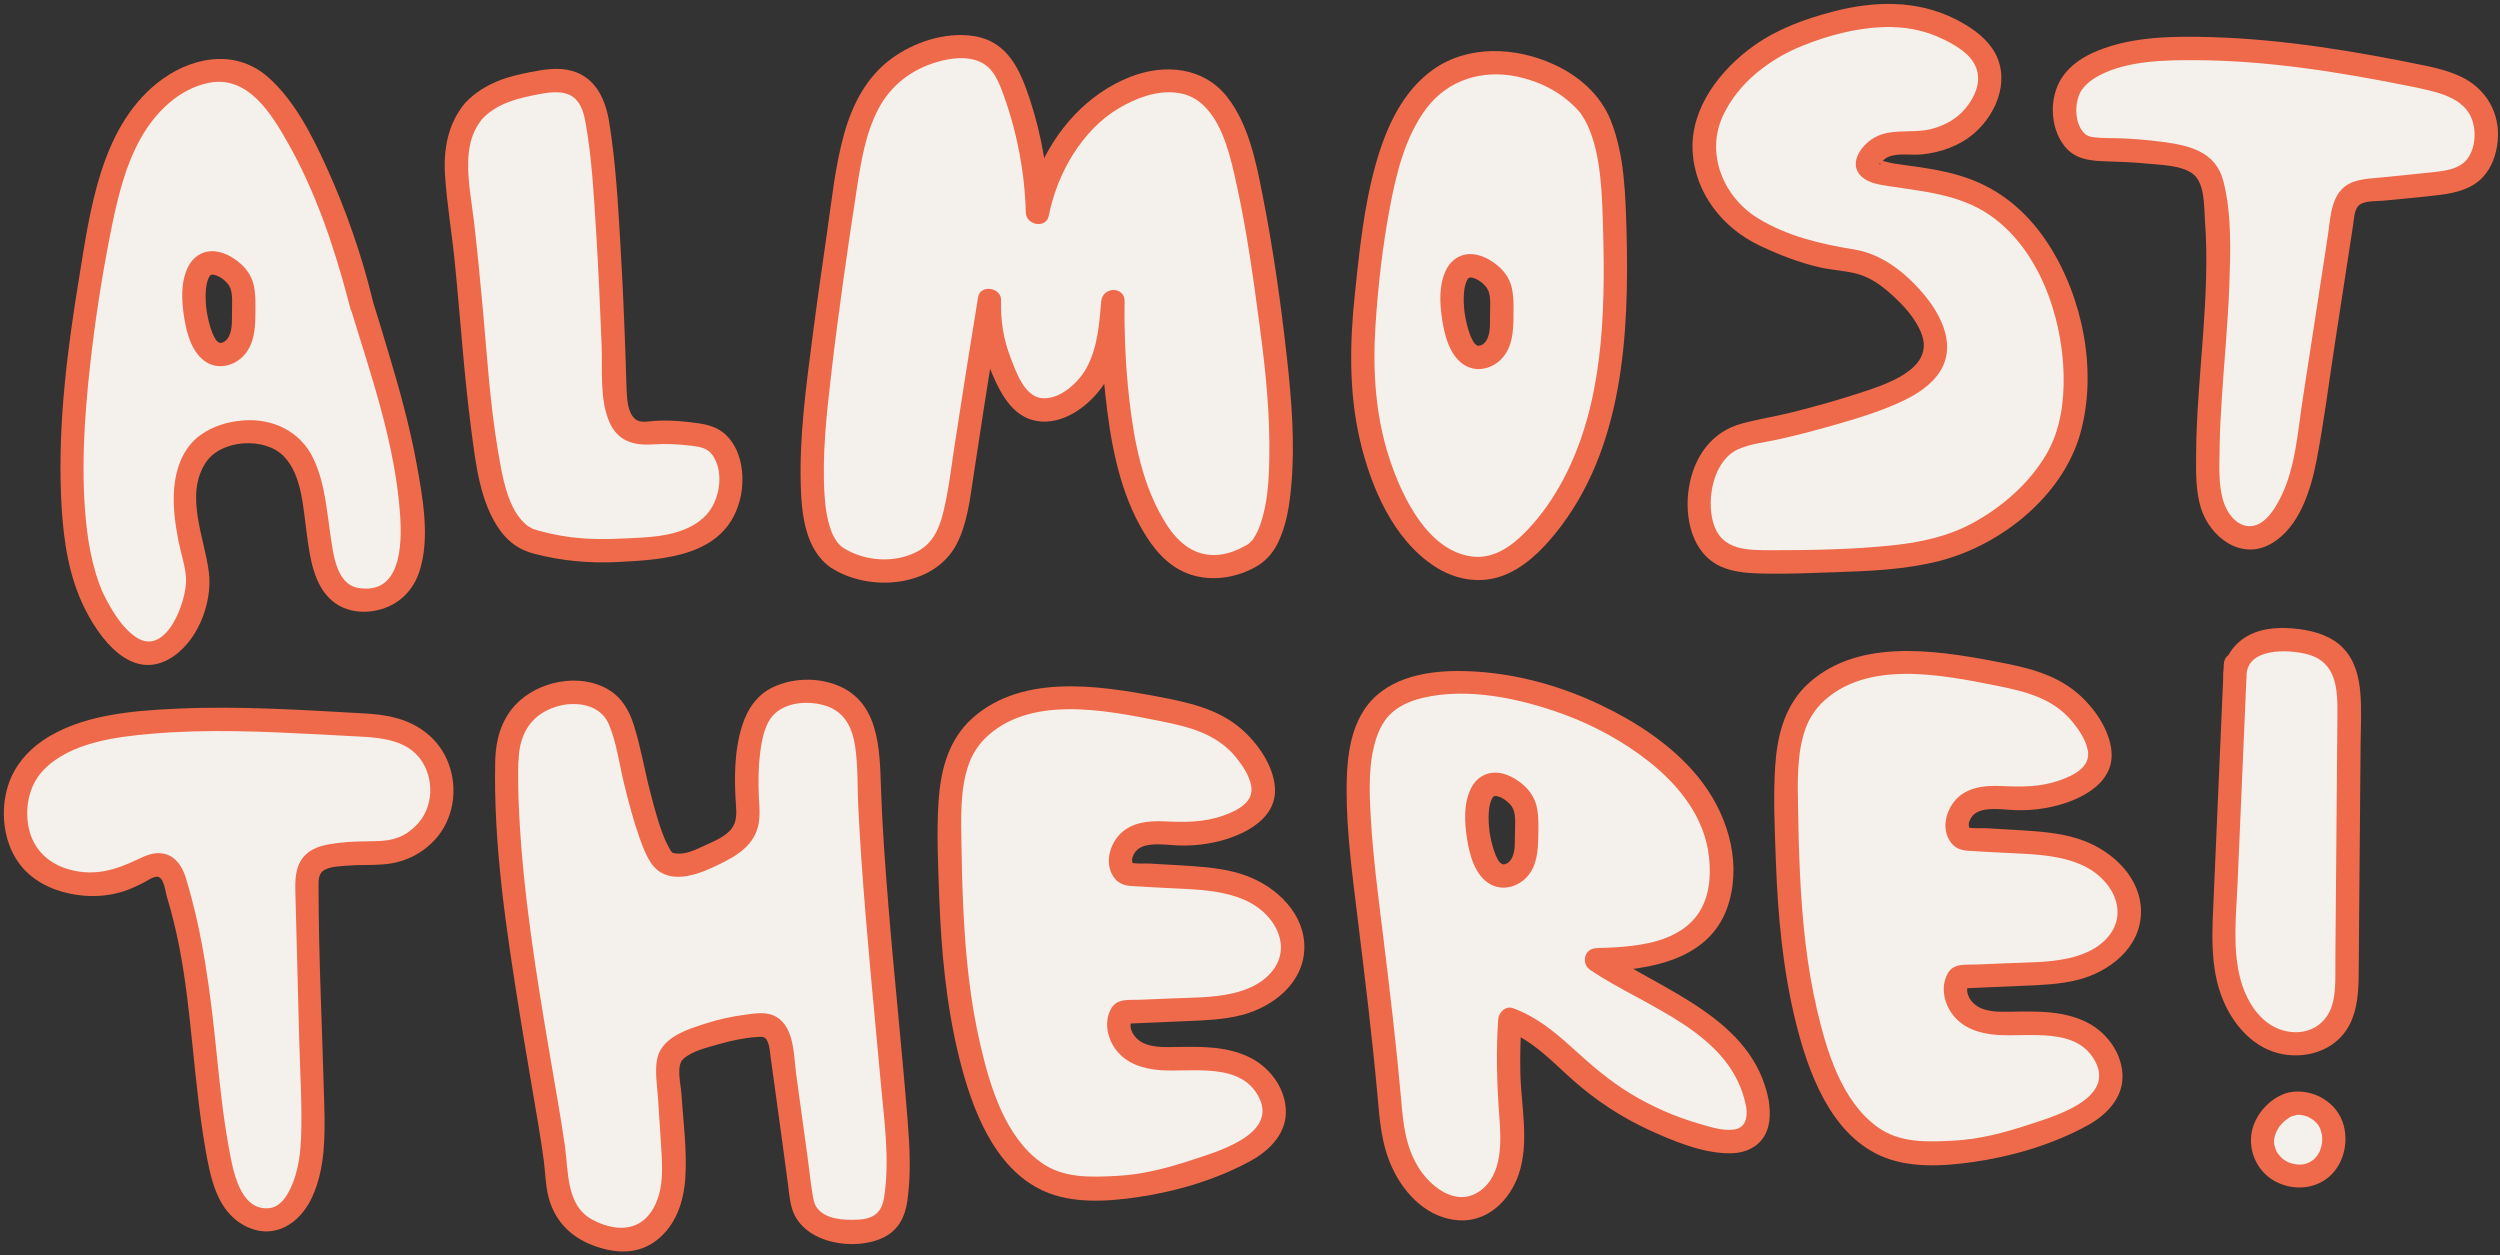
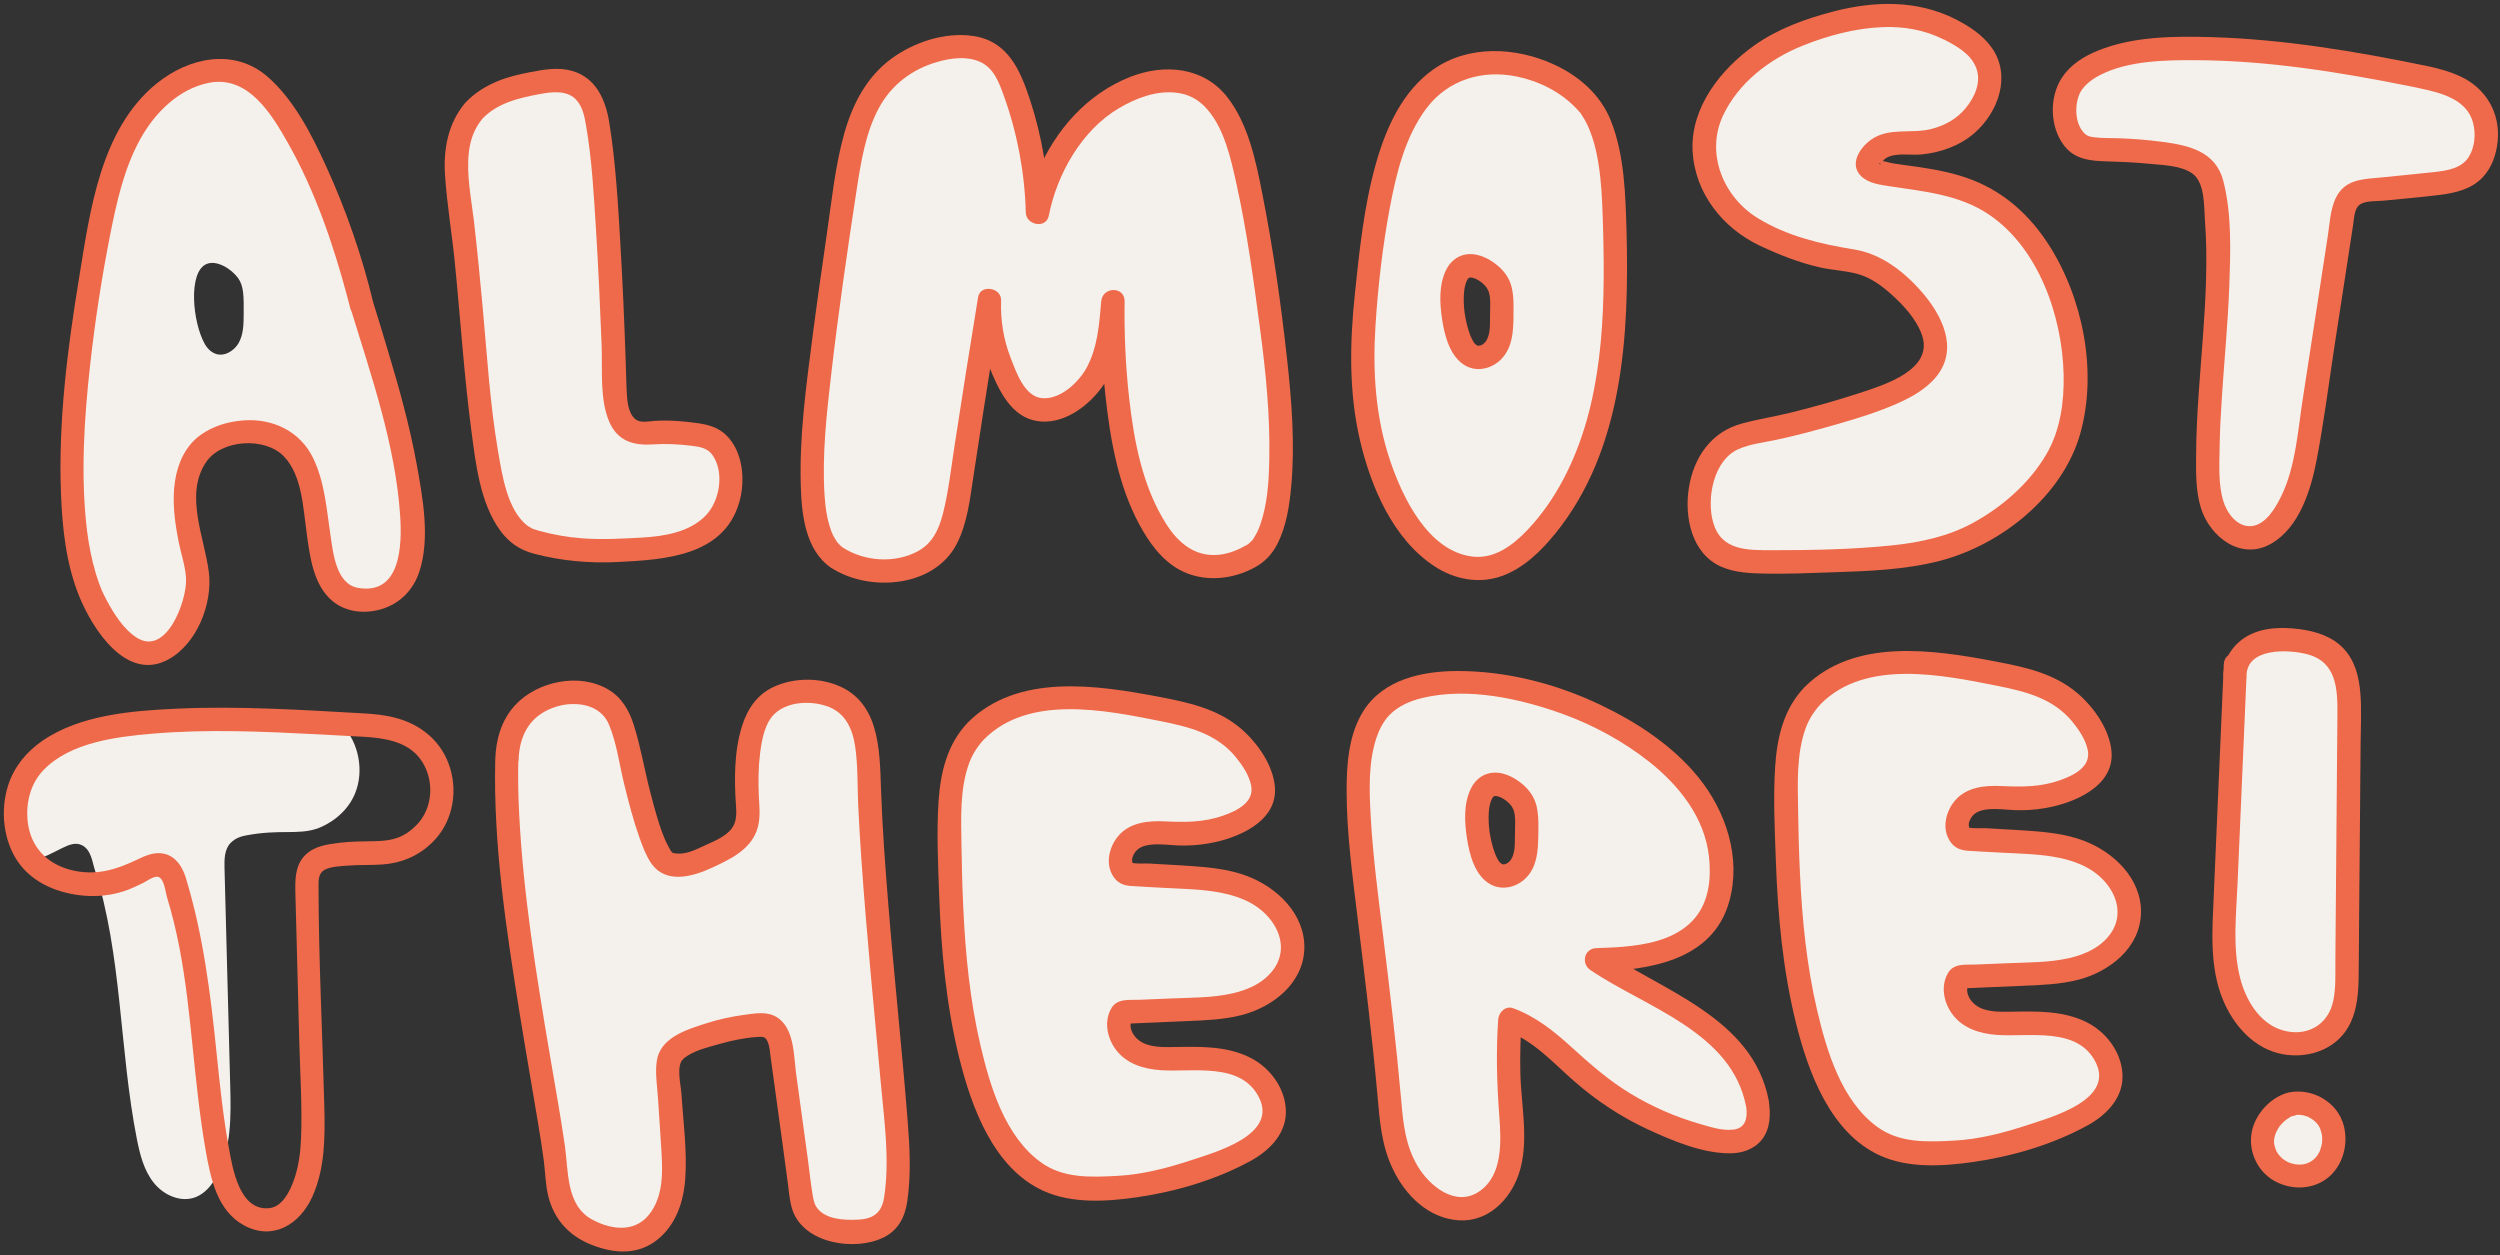
<svg xmlns="http://www.w3.org/2000/svg" fill="#000000" height="161" preserveAspectRatio="xMidYMid meet" version="1" viewBox="-0.5 -0.5 320.6 161.0" width="320.6" zoomAndPan="magnify">
  <rect x="-0.5" y="-0.5" width="320.6" height="161.0" fill="#333333" stroke="none" />
  <g>
    <g id="change1_2">
      <path d="M45.91,38.67c0,0-4.12-17.26-11.15-26.11c-1.04-1.29-2.19-2.57-3.69-3.32c-3.34-1.69-7.53-0.34-10.45,2.04 c-4.81,3.93-6.93,9.61-8.83,20.16C5.66,65.57,10.37,75,12.71,78.57c1.02,1.54,3.22,4.83,5.96,4.68c2.84-0.13,5.36-3.93,6.02-7.28 c0.68-3.47-0.54-4.47-1.27-10.21c-0.32-2.63-0.19-5.47,1.21-7.74c1.87-3,7.46-4.1,10.87-2.21c6.78,3.72,2.69,18.01,8.81,20.32 c1.84,0.68,4.24,0.18,5.71-0.99c1.97-1.56,2.28-4.28,2.35-6.11C52.75,59.82,48.18,46.1,45.91,38.67z M30.75,39.88 c-0.01,1.24-0.04,2.52-0.63,3.58c-0.59,1.07-1.93,1.85-3.05,1.38c-0.6-0.25-1.02-0.72-1.29-1.19c-1.6-2.81-2.19-9.3,0.22-10.3 c1.28-0.53,3.13,0.59,4.02,1.79C30.76,36.16,30.77,37.41,30.75,39.88z" fill="#f4f1ed" />
    </g>
    <g fill="#ef6a4a" id="change2_8">
-       <path d="M29.25,39.88c-0.01,1.01,0.03,2.1-0.51,2.96c-0.09,0.15-0.1,0.15-0.28,0.32c-0.12,0.11-0.18,0.16-0.42,0.27 c-0.23,0.1,0.16-0.04-0.08,0.02c-0.06,0.01-0.39,0.07-0.13,0.03c-0.06,0.01-0.28-0.04-0.06,0.01c-0.16-0.03-0.09-0.01-0.2-0.07 c-0.29-0.16-0.42-0.37-0.6-0.72c-0.08-0.15-0.15-0.31-0.22-0.46c-0.09-0.2,0.09,0.23,0.01,0.02c-0.04-0.1-0.07-0.19-0.11-0.29 c-0.28-0.77-0.47-1.56-0.61-2.37c-0.01-0.06-0.09-0.61-0.05-0.3c-0.03-0.21-0.05-0.42-0.07-0.64c-0.04-0.44-0.05-0.88-0.05-1.32 c0.01-0.35,0.03-0.7,0.07-1.05c-0.04,0.36,0.03-0.18,0.05-0.27c0.04-0.19,0.08-0.37,0.14-0.56c0.03-0.1,0.25-0.56,0.06-0.19 c0.06-0.12,0.13-0.23,0.19-0.35c0.03-0.06,0.08-0.1,0.11-0.16c-0.15,0.3-0.15,0.16-0.06,0.09c0.03-0.02,0.1-0.09,0.13-0.12 c0.18-0.23-0.24,0.2-0.03,0.03c0.04-0.03,0.1-0.06,0.15-0.08c-0.36,0.18,0.08,0.06-0.06,0.04c-0.17-0.02,0.12,0,0.17,0 c0.25,0-0.19-0.05,0.06,0c0.5,0.1,0.77,0.24,1.23,0.57c0.24,0.17,0.65,0.59,0.78,0.8c0.07,0.11,0.25,0.58,0.14,0.23 c0.06,0.18,0.12,0.36,0.16,0.55c0.02,0.08,0.03,0.16,0.05,0.24c0.05,0.29-0.01-0.13,0.01,0.06c0.02,0.25,0.04,0.49,0.05,0.74 C29.26,38.57,29.25,39.22,29.25,39.88c-0.02,1.93,2.98,1.93,3,0c0.01-1.3,0.07-2.66-0.24-3.93c-0.28-1.12-0.97-2.09-1.86-2.81 c-1.16-0.95-2.68-1.68-4.21-1.34c-1.01,0.23-1.82,0.95-2.29,1.86c-1,1.95-0.87,4.35-0.55,6.45c0.32,2.1,1.02,4.84,3.04,5.94 c1.58,0.86,3.51,0.29,4.67-1.01c1.27-1.42,1.42-3.34,1.44-5.16C32.27,37.95,29.27,37.95,29.25,39.88z" />
      <path d="M47.36,38.28c-1.43-5.96-3.48-11.85-6.02-17.42c-1.84-4.04-4.11-8.53-7.5-11.5 c-4.31-3.76-10.14-2.5-14.28,0.87c-7.19,5.86-8.51,16.31-9.91,24.86c-1.5,9.13-2.69,18.47-2.33,27.74 c0.17,4.42,0.66,9.01,2.34,13.14c1.77,4.33,6.12,11.03,11.46,8.08c3.66-2.02,5.67-7.18,5.16-11.2c-0.56-4.42-3.14-9.9-0.37-14.06 c1.98-2.97,7.6-3.28,10.01-0.75c2.31,2.42,2.45,6.57,2.89,9.69c0.42,3.05,0.83,6.82,3.39,8.9c1.73,1.41,4.15,1.61,6.24,0.98 c2.4-0.73,4.08-2.48,4.85-4.84c1.38-4.24,0.43-9.41-0.34-13.67c-0.91-5.02-2.29-9.94-3.76-14.81 C48.6,42.27,47.97,40.27,47.36,38.28c-0.56-1.84-3.46-1.06-2.89,0.8c2.65,8.66,5.76,17.52,6.35,26.62 c0.24,3.68,0.09,10.14-5.4,9.19c-2.83-0.49-3.2-4.5-3.54-6.76c-0.5-3.33-0.73-6.78-2.21-9.86c-1.65-3.44-5.16-5.13-8.91-4.86 c-1.97,0.14-3.96,0.72-5.57,1.89c-1.9,1.39-2.88,3.56-3.24,5.85c-0.41,2.63-0.04,5.29,0.47,7.88c0.31,1.55,0.87,3.11,0.94,4.7 c0.12,2.77-2.49,9.96-6.31,7.55c-1.7-1.08-2.92-3.04-3.87-4.8c-0.12-0.23-0.24-0.46-0.35-0.69c-0.06-0.13-0.12-0.25-0.18-0.38 c-0.03-0.07-0.07-0.15-0.1-0.22c-0.12-0.27,0.12,0.29-0.01-0.02c-0.28-0.68-0.52-1.37-0.74-2.08c-0.55-1.83-0.93-3.82-1.15-5.63 c-0.83-7.04-0.36-14.22,0.42-21.24c0.62-5.55,1.47-11.09,2.55-16.57c0.83-4.2,1.79-8.57,3.89-12.35c1.85-3.33,4.88-6.38,8.73-7.17 c5.04-1.03,8.05,3.93,10.19,7.71c3.49,6.17,5.83,13.04,7.65,19.87c0.12,0.45,0.24,0.91,0.35,1.36 C44.92,40.95,47.81,40.16,47.36,38.28z" />
    </g>
  </g>
  <g>
    <g id="change1_8">
      <path d="M310.27,9.39c-6.31-1.3-41.76-8.59-45.62,1.91c-0.75,2.03-0.4,4.98,1.15,6.42c1.63,1.52,3.67,0.51,10.96,1.47 c2.69,0.35,4.58,0.73,5.67,2.25c0.65,0.91,0.85,2.06,1,3.17c1.55,11.63-1,23.4-0.8,35.13c0.03,2.03,0.17,4.13,1.13,5.91 c0.96,1.78,2.97,3.16,4.96,2.77c1.27-0.25,2.32-1.16,3.13-2.17c2.49-3.12,3.18-7.26,3.79-11.2c1.41-9.17,2.82-18.33,4.22-27.5 c0.17-1.11,0.41-2.35,1.32-3.01c0.61-0.45,1.41-0.54,2.17-0.62c2.62-0.27,5.24-0.53,7.86-0.8c1.7-0.17,3.47-0.37,4.88-1.34 c2.31-1.59,2.81-5.53,1.58-8.08C316.25,10.73,312.52,9.86,310.27,9.39z" fill="#f4f1ed" />
    </g>
    <g id="change2_10">
      <path d="M310.67,7.95c-9.1-1.87-18.36-3.43-27.66-3.69c-4.76-0.14-9.99-0.09-14.47,1.73c-1.81,0.73-3.5,1.79-4.6,3.44 c-1.67,2.51-1.58,6.35,0.26,8.74c1.42,1.85,3.5,1.97,5.66,2.03c1.7,0.05,3.4,0.12,5.09,0.29c1.75,0.18,4.22,0.19,5.71,1.27 c1.61,1.17,1.47,4.19,1.6,5.96c0.19,2.47,0.21,4.96,0.15,7.44c-0.13,4.99-0.62,9.96-0.96,14.93c-0.17,2.57-0.31,5.14-0.32,7.72 c-0.02,2.27-0.06,4.66,0.62,6.85c1.16,3.72,5.15,6.77,8.99,4.57c3.63-2.08,5.1-6.87,5.84-10.71c0.95-4.92,1.57-9.91,2.33-14.86 c0.78-5.07,1.55-10.15,2.34-15.22c0.12-0.75,0.14-1.92,0.67-2.52c0.65-0.73,2.28-0.59,3.17-0.68c2.44-0.25,4.89-0.44,7.33-0.75 c1.96-0.25,4.03-0.74,5.44-2.23c1.19-1.26,1.77-2.94,1.94-4.64c0.36-3.61-1.48-6.77-4.74-8.3C313.64,8.66,312.17,8.26,310.67,7.95 c-1.88-0.39-2.69,2.5-0.8,2.89c2.68,0.56,6.01,1.41,6.78,4.43c0.36,1.4,0.23,3.06-0.53,4.31c-0.93,1.54-2.86,1.81-4.51,1.99 c-2.26,0.25-4.52,0.46-6.78,0.69c-1.89,0.19-4.02,0.18-5.29,1.82c-1.17,1.52-1.22,3.7-1.5,5.52c-0.36,2.37-0.73,4.75-1.09,7.12 c-0.72,4.66-1.43,9.33-2.15,13.99c-0.63,4.08-0.91,8.59-2.72,12.35c-0.72,1.5-2.02,3.78-3.9,3.91c-1.86,0.13-3.15-1.76-3.6-3.33 c-0.6-2.1-0.47-4.41-0.44-6.57c0.03-2.25,0.15-4.5,0.3-6.75c0.31-4.66,0.76-9.31,0.94-13.97c0.16-4.41,0.35-9.29-0.75-13.6 c-0.97-3.83-4.4-4.61-7.85-5.06c-1.85-0.24-3.71-0.4-5.57-0.46c-1.08-0.04-2.2,0.01-3.28-0.14c-0.59-0.09-0.94-0.22-1.36-0.76 c-0.96-1.23-1-3.22-0.46-4.63c0.39-1.02,1.43-1.92,2.69-2.57c3.64-1.87,8.42-1.94,12.49-1.91c9.07,0.06,18.13,1.51,27.01,3.29 c0.53,0.11,1.06,0.22,1.59,0.32C311.75,11.23,312.56,8.34,310.67,7.95z" fill="#ef6a4a" />
    </g>
  </g>
  <g>
    <g id="change1_9">
-       <path d="M46.09,92.48c-19.92-1.11-40.02-2.24-43.89,7.54c-1.25,3.14-0.8,7.38,1.41,9.86c2.37,2.67,7,3.57,10.59,2.68 c3.19-0.8,4.82-2.81,6.44-1.97c1.15,0.6,1.31,2.21,1.55,2.94c3.59,11.17,3.18,23.2,5.45,34.71c0.39,1.99,0.9,4.03,2.17,5.62 c1.26,1.59,3.48,2.58,5.37,1.84c1.21-0.47,2.08-1.55,2.7-2.69c1.9-3.51,1.84-7.71,1.73-11.7c-0.24-9.27-0.49-18.54-0.73-27.81 c-0.03-1.13-0.01-2.38,0.76-3.2c0.67-0.71,1.54-0.9,2.03-0.99c4.35-0.82,6.58-0.02,9.11-0.88c0.26-0.09,3.14-1.11,4.59-3.95 c1.47-2.87,0.86-6.49-0.91-8.72C52.2,92.9,48.31,92.61,46.09,92.48z" fill="#f4f1ed" />
+       <path d="M46.09,92.48c-19.92-1.11-40.02-2.24-43.89,7.54c-1.25,3.14-0.8,7.38,1.41,9.86c3.19-0.8,4.82-2.81,6.44-1.97c1.15,0.6,1.31,2.21,1.55,2.94c3.59,11.17,3.18,23.2,5.45,34.71c0.39,1.99,0.9,4.03,2.17,5.62 c1.26,1.59,3.48,2.58,5.37,1.84c1.21-0.47,2.08-1.55,2.7-2.69c1.9-3.51,1.84-7.71,1.73-11.7c-0.24-9.27-0.49-18.54-0.73-27.81 c-0.03-1.13-0.01-2.38,0.76-3.2c0.67-0.71,1.54-0.9,2.03-0.99c4.35-0.82,6.58-0.02,9.11-0.88c0.26-0.09,3.14-1.11,4.59-3.95 c1.47-2.87,0.86-6.49-0.91-8.72C52.2,92.9,48.31,92.61,46.09,92.48z" fill="#f4f1ed" />
    </g>
    <g id="change2_3">
      <path d="M46.09,90.98c-7.95-0.44-15.94-0.97-23.9-0.6c-5.71,0.26-12.37,0.77-17.24,4.11c-2.03,1.4-3.6,3.28-4.38,5.64 c-1.06,3.2-0.68,7.2,1.3,9.98c1.95,2.73,5.24,4,8.5,4.26c1.67,0.13,3.42-0.06,5.01-0.58c0.82-0.27,1.62-0.64,2.39-1.02 c0.51-0.25,1.25-0.81,1.84-0.84c0.93-0.04,1.1,1.96,1.32,2.67c0.63,2.06,1.13,4.15,1.55,6.27c0.85,4.34,1.3,8.74,1.75,13.13 c0.45,4.36,0.89,8.73,1.65,13.06c0.63,3.55,1.47,7.74,4.95,9.6c3.68,1.97,7.1-0.15,8.7-3.64c1.67-3.67,1.66-7.74,1.56-11.69 c-0.24-9.39-0.73-18.8-0.74-28.19c0-0.8-0.01-1.66,0.77-2.09c0.77-0.42,1.89-0.46,2.74-0.53c1.55-0.14,3.11-0.05,4.66-0.16 c2.41-0.16,4.54-1.05,6.3-2.71c2.59-2.44,3.43-6.22,2.42-9.6c-1.01-3.39-3.69-5.66-7.08-6.51C48.85,91.19,47.46,91.06,46.09,90.98 c-1.93-0.11-1.92,2.89,0,3c2.6,0.15,5.59,0.57,7.27,2.8c1.91,2.54,1.76,6.37-0.53,8.61c-1.56,1.53-3,1.93-5.17,1.98 c-1.55,0.03-3.09,0.02-4.63,0.21c-1.6,0.2-3.29,0.42-4.46,1.65c-1.23,1.29-1.23,3.09-1.19,4.76c0.05,2.15,0.11,4.3,0.17,6.46 c0.11,4.22,0.22,8.44,0.33,12.66c0.11,4.09,0.38,8.21,0.23,12.29c-0.07,1.86-0.3,3.7-0.93,5.46c-0.52,1.44-1.48,3.44-3.22,3.58 c-3.77,0.31-4.63-5.11-5.11-7.74c-0.73-3.98-1.15-8-1.56-12.02c-0.78-7.67-1.71-15.24-3.97-22.64c-0.41-1.33-1.2-2.62-2.62-3.02 c-1.22-0.34-2.38,0.12-3.47,0.65c-2.87,1.39-5.56,2.21-8.75,1.36c-3.06-0.82-5.08-3-5.43-6.19c-0.26-2.4,0.36-4.87,2.06-6.62 c3.42-3.52,9.27-4.23,13.89-4.63c7.08-0.61,14.23-0.28,21.32,0.08c1.92,0.1,3.83,0.21,5.74,0.31 C48.02,94.09,48.01,91.09,46.09,90.98z" fill="#ef6a4a" />
    </g>
  </g>
  <g>
    <g id="change1_11">
      <path d="M206.59,29.24c-0.32-12.11-2.21-15.14-3.87-16.87c-3.93-4.12-10.77-6-16.04-4.05 c-9.25,3.44-10.75,17.68-12.01,29.56c-0.88,8.37-0.82,18.13,4.43,27.29c2.32,4.05,6.41,7.86,11.03,7.16 c2.62-0.38,4.81-2.16,6.59-4.12C206,58.05,206.95,42.99,206.59,29.24z M192.08,40.25c-0.01,1.24-0.04,2.5-0.62,3.58 c-0.59,1.07-1.93,1.85-3.06,1.38c-0.6-0.25-1.02-0.72-1.29-1.19c-1.6-2.81-2.19-9.3,0.22-10.3c1.29-0.53,3.15,0.59,4.03,1.79 C192.1,36.53,192.12,37.78,192.08,40.25z" fill="#f4f1ed" />
    </g>
    <g fill="#ef6a4a" id="change2_1">
      <path d="M190.58,40.25c-0.01,1.01,0.04,2.1-0.49,2.96c-0.13,0.21-0.42,0.46-0.6,0.55c0.06-0.03-0.58,0.13-0.32,0.09 c-0.05,0.01-0.28-0.04-0.06,0.01c-0.16-0.03-0.1-0.02-0.2-0.07c-0.29-0.16-0.42-0.37-0.6-0.72c-0.08-0.15-0.15-0.31-0.22-0.46 c-0.09-0.2,0.09,0.23,0.01,0.02c-0.04-0.1-0.07-0.19-0.11-0.29c-0.28-0.77-0.47-1.56-0.61-2.37c-0.01-0.06-0.09-0.61-0.05-0.3 c-0.03-0.21-0.05-0.42-0.07-0.64c-0.04-0.44-0.05-0.88-0.05-1.32c0.01-0.35,0.03-0.7,0.07-1.05c-0.04,0.36,0.03-0.18,0.05-0.27 c0.04-0.19,0.08-0.37,0.14-0.56c0.03-0.1,0.25-0.56,0.06-0.19c0.06-0.12,0.13-0.23,0.19-0.35c0.03-0.06,0.08-0.1,0.11-0.16 c-0.15,0.3-0.15,0.16-0.06,0.09c0.03-0.02,0.1-0.09,0.13-0.12c0.18-0.23-0.23,0.2-0.03,0.03c0.04-0.03,0.1-0.06,0.15-0.08 c-0.36,0.18,0.09,0.06-0.06,0.04c-0.17-0.02,0.13,0,0.17,0c0.25,0-0.19-0.05,0.06,0c0.51,0.1,0.77,0.24,1.23,0.57 c0.24,0.17,0.65,0.59,0.78,0.8c0.07,0.11,0.25,0.58,0.14,0.23c0.06,0.18,0.12,0.36,0.16,0.55c0.02,0.08,0.03,0.16,0.05,0.24 c0.05,0.29-0.01-0.13,0.01,0.06c0.02,0.25,0.04,0.49,0.05,0.74C190.6,38.94,190.59,39.59,190.58,40.25c-0.03,1.93,2.97,1.93,3,0 c0.02-1.3,0.08-2.66-0.23-3.93c-0.27-1.13-0.96-2.09-1.85-2.81c-1.16-0.95-2.69-1.68-4.22-1.34c-1.01,0.23-1.83,0.95-2.29,1.86 c-1,1.95-0.87,4.35-0.55,6.45c0.32,2.1,1.02,4.84,3.04,5.94c1.59,0.86,3.52,0.29,4.68-1.01c1.27-1.42,1.4-3.35,1.43-5.16 C193.61,38.32,190.61,38.32,190.58,40.25z" />
      <path d="M208.09,29.24c-0.14-4.7-0.25-9.89-2.04-14.33c-1.34-3.31-4.09-5.69-7.31-7.16 c-4.84-2.22-10.93-2.53-15.44,0.66c-3.99,2.83-6.07,7.52-7.36,12.1c-1.53,5.42-2.1,11.08-2.69,16.66 c-0.66,6.28-0.79,12.63,0.66,18.82c1.4,5.97,4.24,12.66,9.56,16.14c2.53,1.66,5.69,2.29,8.59,1.25c2.86-1.02,5.11-3.25,6.98-5.57 C207.67,57.06,208.43,42.46,208.09,29.24c-0.05-1.93-3.05-1.93-3,0c0.27,10.63-0.01,22.1-5.1,31.71 c-1.24,2.35-2.76,4.56-4.59,6.49c-1.85,1.96-4.25,3.79-7.1,3.43c-5.68-0.71-8.95-7.6-10.54-12.33 c-1.87-5.55-2.24-11.41-1.87-17.23c0.32-5.08,0.91-10.22,1.85-15.22c0.83-4.39,1.97-9.11,4.72-12.74 c2.77-3.65,7.2-4.96,11.63-4.02c2.84,0.6,5.56,1.97,7.57,4.09c0.14,0.15,0.28,0.3,0.41,0.45c0.24,0.28-0.03-0.1,0.24,0.32 c0.29,0.44,0.55,0.88,0.77,1.36c1.82,3.88,1.88,9.31,2.01,13.68C205.14,31.17,208.14,31.18,208.09,29.24z" />
    </g>
  </g>
  <g>
    <g id="change1_1">
      <path d="M106.83,71.02c-5.25-3.56-3.27-17.82,0.88-46.19c0.98-6.67,2.06-13.34,7.33-16.87c2.99-2,8.35-3.68,11.71-1.36 c1.38,0.96,2.02,2.33,2.75,4.29c1.89,5.07,2.93,10.46,3.05,15.87c0.98-5.25,3.85-10.12,7.97-13.52c1.27-1.05,6.73-4.58,11.57-2.99 c6.14,2.03,7.59,11.25,10.16,29.12c3.84,26.66-0.65,30.36-2.05,31.27c-1.41,0.92-4.31,2.06-7.19,1.26 c-3.04-0.85-4.71-3.5-5.64-5.04c-5.34-8.78-5.22-25.41-5.18-28.72c-0.27,3.2-0.57,6.51-2.11,9.33c-1.4,2.56-4.92,5.26-7.84,4.46 c-2.24-0.61-3.31-3.1-4.36-5.53c-1.46-3.39-1.6-6.5-1.53-8.39c-1.53,9.34-2.62,16.43-3.28,20.8c-1.01,6.69-1.47,10.13-4.31,12.16 C115.65,73.2,110.3,73.37,106.83,71.02z" fill="#f4f1ed" />
    </g>
    <g id="change2_11">
      <path d="M107.59,69.72c-0.23-0.16-0.08-0.06-0.09-0.06c-0.1-0.09-0.2-0.17-0.29-0.26c-0.09-0.09-0.18-0.19-0.27-0.29 c-0.23-0.25,0.07,0.13-0.12-0.15c-0.39-0.57-0.6-1.02-0.74-1.41c-0.54-1.55-0.74-2.99-0.84-4.57c-0.33-5.17,0.27-10.41,0.86-15.54 c0.92-7.94,2.07-15.85,3.28-23.75c0.54-3.49,1.13-7.16,2.81-10.31c1.61-3,4.28-5.02,7.55-5.95c1.7-0.48,3.68-0.75,5.37-0.03 c1.8,0.76,2.48,2.61,3.1,4.32c1.75,4.84,2.7,9.9,2.84,15.04c0.04,1.62,2.61,2.12,2.95,0.4c1.06-5.43,4.28-10.99,8.95-13.76 c2.16-1.28,4.76-2.3,7.32-2.02c1.6,0.17,2.81,0.81,3.85,1.92c2.37,2.52,3.23,6.55,3.96,9.86c1.35,6.12,2.2,12.39,3.02,18.6 c0.74,5.55,1.3,11.17,1.17,16.77c-0.06,2.84-0.23,5.6-1.17,8.3c-0.07,0.19-0.14,0.38-0.22,0.57c0.16-0.41-0.08,0.18-0.13,0.28 c-0.15,0.3-0.32,0.58-0.49,0.86c-0.3,0.49,0.13-0.04-0.24,0.31c-0.16,0.15-0.32,0.3-0.47,0.45c-0.03,0.03,0.32-0.19-0.06,0.03 c-1.19,0.68-2.38,1.2-3.77,1.32c-3.01,0.27-5.14-1.56-6.66-3.95c-3.02-4.74-4.13-10.58-4.75-16.09 c-0.47-4.14-0.65-8.31-0.59-12.47c0.03-1.96-2.84-1.9-3,0c-0.24,2.89-0.47,5.99-1.9,8.57c-1.04,1.87-3.37,4.05-5.69,3.85 c-2.28-0.2-3.35-3.44-4.04-5.22c-0.92-2.35-1.29-4.82-1.21-7.33c0.05-1.65-2.67-2.09-2.95-0.4c-1.05,6.39-2.06,12.79-3.04,19.2 c-0.44,2.87-0.76,5.79-1.48,8.6c-0.52,2.01-1.32,3.75-3.21,4.78C114.27,71.78,110.35,71.51,107.59,69.72 c-1.62-1.05-3.13,1.54-1.51,2.59c4.86,3.15,13.16,2.57,16.08-3c1.4-2.67,1.73-5.83,2.18-8.77c0.44-2.87,0.87-5.74,1.32-8.61 c0.7-4.51,1.43-9.02,2.16-13.52c-0.98-0.13-1.96-0.27-2.95-0.4c-0.1,3.3,0.58,6.47,1.89,9.49c1.22,2.83,2.89,5.86,6.33,6.06 c3.16,0.18,6.16-2.15,7.87-4.62c2.14-3.1,2.45-7.16,2.76-10.8c-1,0-2,0-3,0c-0.06,4,0.1,8.01,0.53,11.98 c0.61,5.64,1.62,11.53,4.33,16.59c1.23,2.29,2.85,4.59,5.18,5.86c3.03,1.65,6.76,1.3,9.72-0.34c1.21-0.67,2.14-1.65,2.78-2.88 c1.22-2.34,1.61-5.06,1.84-7.66c0.47-5.37,0.04-10.82-0.55-16.16c-0.78-7.11-1.8-14.26-3.19-21.28c-0.82-4.16-1.78-8.8-4.43-12.24 c-3.02-3.92-8.07-4.39-12.51-2.64c-5.49,2.17-9.55,6.76-11.83,12.15c-0.66,1.57-1.16,3.18-1.48,4.85c0.98,0.13,1.96,0.27,2.95,0.4 c-0.14-4.93-0.94-9.84-2.49-14.52c-1.25-3.8-2.84-7.47-7.23-8.13c-3.65-0.55-7.7,0.79-10.63,2.98c-3.11,2.33-4.89,5.79-5.93,9.47 c-1.2,4.25-1.63,8.73-2.27,13.09c-0.64,4.43-1.28,8.87-1.85,13.31c-0.8,6.2-1.66,12.52-1.47,18.78c0.11,3.72,0.56,8.26,3.89,10.57 C107.67,73.42,109.17,70.82,107.59,69.72z" fill="#ef6a4a" />
    </g>
  </g>
  <g>
    <g id="change1_3">
      <path d="M124.67,93.22c-3.62,3.74-3.56,8.75-3.3,18.62c0.2,7.5,0.94,35.25,13.69,39.48c2.13,0.71,4.2,0.63,7.77,0.49 c1.69-0.06,7.92-0.84,15.05-4.1c1.97-0.9,4.03-2.11,4.77-4.14c0.97-2.67-0.86-5.71-3.37-7.03c-2.51-1.32-5.48-1.35-8.32-1.27 c-2.01,0.05-4.13,0.12-5.88-0.87c-1.75-0.99-2.8-3.47-1.59-5.07c2.88-0.12,5.75-0.25,8.63-0.37c2.67-0.11,5.41-0.24,7.89-1.24 c2.49-0.99,4.72-3.04,5.19-5.67c0.59-3.3-1.77-6.55-4.74-8.1c-2.97-1.55-6.43-1.77-9.78-1.96c-2.21-0.13-4.41-0.25-6.62-0.38 c-1.68-1.07-0.75-3.92,1.04-4.76c1.8-0.84,3.89-0.44,5.88-0.39c2.32,0.06,4.66-0.39,6.79-1.31c1.3-0.56,2.57-1.34,3.29-2.56 c1.7-2.86-1.99-7.01-2.35-7.42c-2.49-2.85-5.85-3.79-8.54-4.34C142.26,89.22,130.81,86.89,124.67,93.22z" fill="#f4f1ed" />
    </g>
    <g id="change2_4">
      <path d="M123.61,92.16c-2.65,2.79-3.5,6.38-3.75,10.12c-0.26,4-0.06,8.03,0.08,12.03c0.25,6.97,0.88,14.01,2.56,20.8 c1.57,6.34,4.38,14.17,10.79,17.1c3.66,1.67,8.1,1.39,12,0.83c5-0.72,10.22-2.26,14.65-4.7c2.47-1.36,4.66-3.63,4.45-6.65 c-0.19-2.87-2.18-5.43-4.75-6.65c-2.99-1.42-6.28-1.32-9.51-1.27c-1.49,0.02-3.33,0.09-4.58-0.86c-0.88-0.67-1.44-1.87-0.78-2.85 c-0.43,0.25-0.86,0.5-1.3,0.74c2.72-0.12,5.44-0.23,8.15-0.35c2.37-0.1,4.78-0.18,7.08-0.77c4.03-1.03,7.98-4.1,8.07-8.58 c0.09-4.38-3.49-7.8-7.32-9.25c-2.24-0.85-4.66-1.11-7.03-1.28c-1.21-0.09-2.43-0.15-3.64-0.22c-0.63-0.04-1.26-0.07-1.89-0.11 c-0.7-0.04-1.7,0.09-2.36-0.13c0.37,0.13,0.15,0.13,0.15-0.31c0-0.29,0.13-0.6,0.28-0.85c0.46-0.79,1.3-1.04,2.17-1.13 c1.14-0.12,2.29,0.05,3.43,0.1c1.3,0.05,2.58-0.03,3.87-0.25c3.66-0.61,8.96-2.75,8.56-7.28c-0.25-2.82-2.25-5.65-4.36-7.46 c-3.01-2.57-6.77-3.35-10.55-4.08C140.12,87.34,129.96,85.8,123.61,92.16c-1.36,1.37,0.76,3.49,2.12,2.12 c5.71-5.72,15.46-3.72,22.51-2.32c3.7,0.74,7.27,1.6,9.77,4.67c0.84,1.04,1.68,2.29,1.94,3.62c0.42,2.15-1.87,3.24-3.58,3.84 c-2.51,0.89-4.91,0.86-7.53,0.74c-2.1-0.1-4.44,0.14-5.9,1.84c-1.18,1.37-1.72,3.51-0.73,5.13c0.55,0.91,1.31,1.25,2.33,1.32 c1.42,0.1,2.84,0.16,4.25,0.24c4.64,0.26,10.68,0.09,13.77,4.25c1.29,1.74,1.67,3.93,0.51,5.83c-1.2,1.96-3.4,2.98-5.57,3.46 c-2.53,0.57-5.19,0.53-7.77,0.64c-1.36,0.06-2.72,0.12-4.08,0.17c-1.33,0.06-2.86-0.22-3.63,1.09c-0.97,1.67-0.55,3.79,0.56,5.28 c1.36,1.84,3.54,2.5,5.75,2.66c4.14,0.29,10.36-1.1,12.65,3.55c2.33,4.74-5.5,6.93-8.61,7.96c-3.06,1.01-6.3,1.87-9.53,2.04 c-3.45,0.18-6.98,0.36-9.89-1.76c-4.57-3.33-6.47-9.67-7.7-14.91c-1.35-5.74-1.93-11.64-2.21-17.53c-0.13-2.72-0.2-5.44-0.24-8.16 c-0.05-3.47-0.23-7.26,0.99-10.58c0.43-1.16,1.11-2.2,1.96-3.1C127.06,92.88,124.95,90.76,123.61,92.16z" fill="#ef6a4a" />
    </g>
  </g>
  <g>
    <g id="change1_12">
      <path d="M231.96,88.69c-3.62,3.74-3.56,8.75-3.3,18.62c0.2,7.5,0.94,35.25,13.69,39.48c2.13,0.71,4.2,0.63,7.77,0.49 c1.69-0.06,7.92-0.84,15.05-4.1c1.97-0.9,4.03-2.11,4.77-4.14c0.97-2.67-0.86-5.71-3.37-7.03c-2.51-1.32-5.48-1.35-8.32-1.27 c-2.01,0.05-4.13,0.12-5.88-0.87c-1.75-0.99-2.8-3.47-1.59-5.07c2.88-0.12,5.75-0.25,8.63-0.37c2.67-0.11,5.41-0.24,7.89-1.24 c2.49-0.99,4.72-3.04,5.19-5.67c0.59-3.3-1.77-6.55-4.74-8.1s-6.43-1.77-9.78-1.96c-2.21-0.13-4.41-0.25-6.62-0.38 c-1.68-1.07-0.75-3.92,1.04-4.76c1.8-0.84,3.89-0.44,5.88-0.39c2.32,0.06,4.66-0.39,6.79-1.31c1.3-0.56,2.57-1.34,3.29-2.56 c1.7-2.86-1.99-7.01-2.35-7.42c-2.49-2.85-5.85-3.79-8.54-4.34C249.54,84.69,238.09,82.36,231.96,88.69z" fill="#f4f1ed" />
    </g>
    <g id="change2_2">
      <path d="M230.9,87.63c-2.65,2.79-3.5,6.38-3.75,10.12c-0.26,4-0.06,8.03,0.08,12.03c0.25,6.97,0.88,14.01,2.56,20.8 c1.57,6.34,4.38,14.17,10.79,17.1c3.66,1.67,8.1,1.39,12,0.83c5-0.72,10.22-2.26,14.65-4.7c2.47-1.36,4.66-3.63,4.45-6.65 c-0.19-2.87-2.18-5.43-4.75-6.65c-2.99-1.42-6.28-1.32-9.51-1.27c-1.49,0.02-3.33,0.09-4.58-0.86c-0.88-0.67-1.44-1.87-0.78-2.85 c-0.43,0.25-0.86,0.5-1.3,0.74c2.72-0.12,5.44-0.23,8.15-0.35c2.37-0.1,4.78-0.18,7.08-0.77c4.03-1.03,7.98-4.1,8.07-8.58 c0.09-4.38-3.49-7.8-7.32-9.25c-2.24-0.85-4.66-1.11-7.03-1.28c-1.21-0.09-2.43-0.15-3.64-0.22c-0.63-0.04-1.26-0.07-1.89-0.11 c-0.7-0.04-1.7,0.09-2.36-0.13c0.37,0.13,0.15,0.13,0.15-0.31c0-0.29,0.13-0.6,0.28-0.85c0.46-0.79,1.3-1.04,2.17-1.13 c1.14-0.12,2.29,0.05,3.43,0.1c1.3,0.05,2.58-0.03,3.87-0.25c3.66-0.61,8.96-2.75,8.56-7.28c-0.25-2.82-2.25-5.65-4.36-7.46 c-3.01-2.57-6.77-3.35-10.55-4.08C247.41,82.81,237.24,81.27,230.9,87.63c-1.36,1.37,0.76,3.49,2.12,2.12 c5.71-5.72,15.46-3.72,22.51-2.32c3.7,0.74,7.27,1.6,9.77,4.67c0.84,1.04,1.68,2.29,1.94,3.62c0.42,2.15-1.87,3.24-3.58,3.84 c-2.51,0.89-4.91,0.86-7.53,0.74c-2.1-0.1-4.44,0.14-5.9,1.84c-1.18,1.37-1.72,3.51-0.73,5.13c0.55,0.91,1.31,1.25,2.33,1.33 c1.42,0.1,2.84,0.16,4.25,0.24c4.64,0.26,10.68,0.09,13.77,4.25c1.29,1.74,1.67,3.93,0.51,5.83c-1.2,1.96-3.4,2.98-5.57,3.46 c-2.53,0.57-5.19,0.53-7.77,0.64c-1.36,0.06-2.72,0.12-4.08,0.17c-1.33,0.06-2.86-0.22-3.63,1.09c-0.97,1.67-0.55,3.79,0.56,5.28 c1.36,1.84,3.54,2.5,5.75,2.66c4.14,0.29,10.36-1.1,12.65,3.55c2.33,4.74-5.5,6.93-8.61,7.96c-3.06,1.01-6.3,1.87-9.53,2.04 c-3.45,0.18-6.98,0.36-9.89-1.76c-4.57-3.33-6.47-9.67-7.7-14.91c-1.35-5.74-1.93-11.64-2.21-17.53c-0.13-2.72-0.2-5.44-0.24-8.16 c-0.05-3.47-0.23-7.26,0.99-10.58c0.43-1.16,1.11-2.2,1.96-3.1C234.35,88.35,232.23,86.23,230.9,87.63z" fill="#ef6a4a" />
    </g>
  </g>
  <g>
    <g id="change1_6">
      <path d="M60.22,13.75c-2.87,3.26-2.21,8.12-1.9,10.57c3.11,24.1,2.13,42.17,9.34,44.53c0.47,0.16,1.68,0.47,2.98,0.72 c4.72,0.91,8.49,0.43,9.7,0.42c4.26-0.06,9.11-0.77,11.51-4.29c2.01-2.94,1.71-7.69-0.51-9.53c-0.95-0.79-2.13-0.9-4.48-1.14 c-3.86-0.39-5.1,0.5-6.5-0.36c-1.85-1.13-1.98-4.08-2.03-5.54c-0.08-2.48-0.75-25.8-2.29-34.28c-0.18-1-0.59-2.99-2.19-4.13 c-1.86-1.33-4.32-0.83-6.31-0.43C65.72,10.65,62.37,11.32,60.22,13.75z" fill="#f4f1ed" />
    </g>
    <g id="change2_7">
      <path d="M59.16,12.69c-2.2,2.62-2.81,5.91-2.59,9.25c0.24,3.73,0.88,7.45,1.25,11.17c0.72,7.15,1.17,14.34,2.11,21.47 c0.57,4.3,1.1,9.42,3.77,13.03c1.09,1.48,2.48,2.42,4.26,2.89c3.53,0.94,7.19,1.26,10.83,1.07c5.94-0.3,13.49-0.75,15.5-7.61 c0.82-2.8,0.53-6.54-1.68-8.67c-1.02-0.99-2.32-1.34-3.69-1.53c-1.8-0.25-3.61-0.4-5.43-0.29c-0.86,0.05-1.88,0.33-2.54-0.24 c-0.96-0.82-1.03-2.5-1.09-3.66c-0.06-1.24-0.08-2.49-0.12-3.73c-0.17-5.06-0.39-10.12-0.69-15.18c-0.3-5.16-0.6-10.36-1.42-15.47 c-0.47-2.9-1.69-5.72-4.77-6.6c-1.75-0.5-3.61-0.18-5.35,0.16c-1.38,0.27-2.75,0.58-4.05,1.1C61.82,10.51,60.36,11.41,59.16,12.69 c-1.31,1.41,0.8,3.54,2.12,2.12c1.98-2.13,4.81-2.76,7.56-3.27c1.53-0.28,3.47-0.49,4.61,0.82c0.76,0.87,1,2.04,1.19,3.15 c0.77,4.42,1.01,8.97,1.29,13.44c0.31,4.93,0.53,9.86,0.72,14.79c0.12,3.11-0.27,7,1,9.89c1.08,2.45,3.1,3.02,5.55,2.86 c1.66-0.11,3.29-0.03,4.94,0.17c1.06,0.13,2.08,0.27,2.73,1.2c1.55,2.21,0.94,5.85-0.84,7.72c-2.08,2.18-5.37,2.7-8.24,2.86 c-2.56,0.14-5.14,0.29-7.69,0.09c-1.85-0.14-3.68-0.47-5.47-0.96c-0.27-0.08-0.82-0.26-0.82-0.26c-0.18-0.09-0.7-0.41-0.64-0.37 c-2.62-2-3.27-6.5-3.81-9.63c-1.02-5.99-1.39-12.1-1.94-18.15c-0.34-3.77-0.71-7.53-1.14-11.29c-0.34-2.91-0.99-5.93-0.65-8.87 c0.17-1.51,0.69-3.01,1.67-4.19C62.52,13.35,60.41,11.21,59.16,12.69z" fill="#ef6a4a" />
    </g>
  </g>
  <g>
    <g id="change1_10">
      <path d="M286.18,84.66c-0.45,10.4-0.9,20.8-1.35,31.2c-0.13,3.1-0.26,6.24,0.46,9.26c0.73,3.01,2.44,5.93,5.18,7.39 c2.73,1.46,6.54,1.08,8.44-1.37c1.47-1.9,1.56-4.49,1.58-6.89c0.09-11.13,0.19-22.27,0.28-33.4c0.02-2.5-0.05-5.25-1.74-7.09 c-1.34-1.46-3.41-1.99-5.38-2.17c-1.7-0.16-3.48-0.09-5,0.68c-1.52,0.77-2.71,2.38-2.54,4.08" fill="#f4f1ed" />
    </g>
    <g id="change2_6">
      <path d="M284.68,84.66c-0.43,9.9-0.86,19.81-1.29,29.71c-0.19,4.42-0.56,9.08,1.15,13.27 c1.36,3.34,4.03,6.4,7.73,7.06c3.51,0.62,7.21-0.79,8.72-4.16c0.8-1.78,0.95-3.76,0.98-5.69c0.04-2.44,0.04-4.89,0.06-7.33 c0.04-4.99,0.08-9.97,0.13-14.96c0.02-2.49,0.04-4.99,0.06-7.48c0.02-2.23,0.15-4.49-0.03-6.71c-0.17-2.06-0.68-4.12-2.12-5.67 c-1.47-1.59-3.62-2.25-5.7-2.52c-2.27-0.29-4.79-0.24-6.81,0.97c-1.82,1.1-3.05,3.05-2.96,5.2c0.08,1.92,3.08,1.93,3,0 c-0.16-3.83,5.38-3.61,7.85-2.93c3.68,1,3.83,4.43,3.8,7.68c-0.06,8.39-0.14,16.79-0.21,25.18c-0.02,2.08-0.04,4.15-0.05,6.23 c-0.02,1.77,0.09,3.63-0.28,5.37c-0.67,3.11-3.43,4.62-6.47,3.75c-2.98-0.86-4.75-3.9-5.47-6.73c-0.99-3.88-0.5-8.06-0.33-12.01 c0.41-9.41,0.81-18.82,1.22-28.23C287.77,82.73,284.77,82.73,284.68,84.66L284.68,84.66z" fill="#ef6a4a" />
    </g>
  </g>
  <g>
    <g id="change1_7">
      <path d="M293.47,141.03c-2.03,0.44-4.64,3.22-3.59,6.19c0.89,2.51,3.93,3.81,6.35,2.69c2.73-1.27,3.15-4.91,1.86-6.89 c-0.61-0.93-1.78-1.78-3.15-2C294.72,140.98,294.11,140.89,293.47,141.03z" fill="#f4f1ed" />
    </g>
    <g id="change2_13">
      <path d="M293.07,139.58c-2.3,0.53-4.35,2.74-4.8,5.05c-0.51,2.62,0.82,5.33,3.24,6.49c2.3,1.11,5.15,0.86,7-1.02 c1.58-1.62,2.12-4.1,1.55-6.27C299.26,140.82,296.07,139.02,293.07,139.58c-0.77,0.15-1.28,1.12-1.05,1.85 c0.27,0.83,1.02,1.2,1.85,1.05c0.44-0.08-0.2-0.04,0.22-0.02c0.13,0.01,0.27,0,0.4,0.01c-0.01,0,0.2,0.03,0.22,0.02 c-0.06,0.05-0.42-0.07-0.03,0c0.23,0.04,0.46,0.12,0.68,0.19c0.4,0.12-0.21-0.14,0.15,0.06c0.16,0.09,0.32,0.17,0.47,0.27 c0.08,0.05,0.15,0.1,0.22,0.15c-0.26-0.18,0.07,0.06,0.1,0.09c0.16,0.14,0.29,0.29,0.44,0.45c-0.23-0.26,0.01,0.02,0.05,0.08 c0.04,0.06,0.08,0.13,0.12,0.2c0.04,0.07,0.07,0.14,0.11,0.21c0.12,0.22-0.11-0.32,0.03,0.08c0.05,0.15,0.1,0.31,0.14,0.47 c0.02,0.1,0.04,0.2,0.06,0.29c0.06,0.29-0.02-0.1-0.01-0.1c0.06,0.02,0.09,1.16,0.01,1.24c0.01-0.06,0.02-0.13,0.03-0.19 c-0.01,0.07-0.02,0.14-0.03,0.21c-0.01,0.07-0.03,0.14-0.04,0.21c-0.05,0.21-0.11,0.41-0.18,0.61c-0.02,0.06-0.04,0.15-0.08,0.2 c0.21-0.32,0.02-0.06-0.02,0.03c-0.1,0.19-0.21,0.36-0.33,0.54c-0.19,0.3,0.22-0.22-0.03,0.03c-0.05,0.05-0.09,0.11-0.14,0.16 c-0.07,0.08-0.15,0.15-0.23,0.23c-0.06,0.05-0.35,0.25-0.04,0.04c-0.16,0.1-0.31,0.21-0.48,0.3c-0.06,0.03-0.41,0.18-0.07,0.05 c-0.11,0.04-0.22,0.08-0.33,0.12c-0.11,0.03-0.22,0.06-0.34,0.09c-0.08,0.02-0.46,0.06-0.06,0.02c-0.19,0.02-0.38,0.03-0.57,0.03 c-0.12,0-0.68-0.09-0.28,0c-0.24-0.05-0.48-0.1-0.72-0.17c-0.09-0.03-0.18-0.06-0.27-0.09c0.36,0.12,0.01,0-0.06-0.03 c-0.17-0.08-0.34-0.18-0.5-0.28c-0.06-0.04-0.36-0.27-0.07-0.03c-0.06-0.05-0.12-0.1-0.18-0.15c-0.2-0.18-0.38-0.37-0.56-0.58 c0.03,0.04,0.17,0.25,0.03,0.03c-0.06-0.1-0.13-0.19-0.19-0.29c-0.06-0.1-0.11-0.21-0.16-0.31c-0.04-0.07-0.08-0.25,0.01,0.03 c-0.08-0.26-0.16-0.51-0.22-0.77c0.01,0.06,0.02,0.3,0,0.01c-0.01-0.17-0.02-0.34-0.01-0.51c0-0.01,0.04-0.42,0.01-0.18 c-0.03,0.21,0.06-0.25,0.07-0.29c0.03-0.12,0.07-0.24,0.11-0.36c0.02-0.07,0.19-0.39,0.03-0.1c0.13-0.24,0.24-0.47,0.39-0.7 c0.06-0.08,0.11-0.17,0.17-0.25c-0.21,0.29,0.1-0.11,0.15-0.16c0.16-0.17,0.33-0.34,0.51-0.49c0.01-0.01,0.31-0.23,0.12-0.1 c-0.18,0.12,0.18-0.12,0.22-0.14c0.1-0.06,0.44-0.33,0.57-0.31c-0.06,0.02-0.11,0.05-0.17,0.07c0.06-0.02,0.12-0.05,0.19-0.07 c0.12-0.04,0.24-0.07,0.37-0.1c0.77-0.18,1.29-1.1,1.05-1.85C294.65,139.83,293.89,139.39,293.07,139.58z" fill="#ef6a4a" />
    </g>
  </g>
  <g>
    <g id="change1_4">
      <path d="M249.52,3.25c-6.08-3.17-12.65-1.36-15.65-0.53c-2.63,0.73-9.08,2.62-13.24,8.41 c-1.19,1.66-2.13,3.53-2.46,5.54c-0.55,3.32,0.64,6.81,2.82,9.37c2.27,2.67,4.85,3.74,8.53,5.13c6.21,2.36,7.42,0.97,10.94,3.01 c2.52,1.46,8.06,6.52,7.21,10.64c-0.9,4.35-8.61,6.45-16.49,8.59c-7.11,1.94-9.57,1.43-11.62,4.09c-2.64,3.42-3.05,9.29-0.25,12.22 c1.49,1.55,3.54,1.94,9.55,1.8c13.19-0.31,19.78-0.46,26.32-4.85c2.25-1.51,5.18-3.77,7.69-7.61c5.94-9.09,1.98-27.93-8.53-33.96 c-6.47-3.71-15.22-2.44-15.36-4.6c-0.06-0.9,1.34-2.14,2.47-2.44c1.19-0.31,2.44-0.19,3.68-0.23c2.42-0.08,4.91-0.99,6.53-2.39 c0.21-0.18,3.65-3.24,2.91-6.93C253.98,5.58,251.1,4.08,249.52,3.25z" fill="#f4f1ed" />
    </g>
    <g id="change2_5">
      <path d="M250.28,1.96c-4.95-2.49-10.4-2.35-15.65-0.99c-3.58,0.93-7.11,2.2-10.15,4.35 c-4.32,3.05-8.22,8.01-7.92,13.56c0.29,5.4,3.87,9.89,8.65,12.14c2.42,1.14,4.99,2.15,7.59,2.75c1.63,0.38,3.33,0.42,4.94,0.87 c1.64,0.45,3.05,1.48,4.31,2.61c1.55,1.4,3.12,3.08,3.87,5.07c1.73,4.56-4.75,6.53-7.95,7.58c-2.87,0.94-5.8,1.76-8.73,2.49 c-2.12,0.53-4.29,0.86-6.39,1.43c-3.9,1.06-6.14,4.31-6.77,8.24c-0.6,3.73,0.35,8.45,4.16,10.12c1.77,0.77,3.79,0.85,5.69,0.88 c2.87,0.05,5.75-0.07,8.62-0.17c4.58-0.15,9.27-0.32,13.72-1.47c7.89-2.05,15.76-8.32,18.01-16.35c2.22-7.95,0.33-17.4-4.1-24.26 c-2.37-3.67-5.57-6.59-9.66-8.2c-2.3-0.91-4.74-1.37-7.17-1.72c-0.97-0.14-1.95-0.26-2.92-0.41c-0.61-0.1-1.67-0.4-2.02-0.46 c-0.31-0.04-0.24-0.13,0.06,0.22c0.47,0.55-0.22,0.28,0.16,0.14c0.21-0.08,0.51-0.49,0.73-0.61c1.29-0.75,3.16-0.32,4.6-0.47 c2.46-0.25,4.95-1.14,6.81-2.8c3.01-2.68,4.67-7.3,2.16-10.87C253.75,3.96,252.04,2.88,250.28,1.96 c-1.71-0.89-3.23,1.69-1.51,2.59c1.63,0.85,3.49,1.86,4.17,3.69c0.68,1.82-0.22,3.75-1.38,5.15c-1.14,1.38-2.69,2.22-4.42,2.66 c-2.51,0.63-5.34-0.23-7.6,1.3c-1.46,0.98-2.95,3.14-1.4,4.71c0.94,0.95,2.47,1.14,3.72,1.33c4.37,0.66,8.91,1.07,12.68,3.61 c6.42,4.32,9.42,13.09,9.6,20.52c0.08,3.5-0.42,7.2-2.23,10.26c-2.19,3.73-5.69,6.77-9.48,8.82c-3.14,1.7-6.67,2.46-10.2,2.83 c-5.07,0.53-10.24,0.63-15.34,0.63c-3.3,0-6.64,0.09-7.69-3.54c-0.88-3.06,0.03-8,3.23-9.42c1.48-0.66,3.22-0.85,4.79-1.18 c2.71-0.58,5.38-1.3,8.04-2.07c2.56-0.73,5.1-1.53,7.54-2.6c1.89-0.84,3.81-1.91,5.1-3.56c2.77-3.54,0.63-7.79-1.94-10.74 c-2.27-2.61-5.2-4.9-8.69-5.46c-4.3-0.69-8.62-1.71-12.38-4.03c-4.39-2.71-6.69-8.28-4.44-13.11c1.98-4.24,5.96-7.28,10.22-8.99 c3.2-1.29,6.79-2.25,10.24-2.38c2.72-0.11,5.4,0.35,7.84,1.58C250.49,5.41,252.01,2.83,250.28,1.96z" fill="#ef6a4a" />
    </g>
  </g>
  <g>
    <g id="change1_13">
      <path d="M64.51,96.94c-0.47,18.04,5.91,45.85,6.44,53.48c0.06,0.89,0.26,3.59,2.11,5.56c0.95,1.01,2.25,1.59,3.56,2.02 c1.15,0.38,2.36,0.66,3.56,0.5c2.47-0.33,4.38-2.51,5.15-4.88c0.77-2.38,0.62-4.94,0.46-7.43c-0.19-2.99-0.38-5.98-0.57-8.98 c-0.05-0.77-0.09-1.59,0.27-2.28c0.41-0.79,1.25-1.24,2.07-1.61c2.86-1.29,5.93-2.08,9.05-2.35c0.49-0.04,0.99-0.07,1.45,0.11 c1.16,0.44,1.49,1.89,1.66,3.12c0.7,5.1,1.4,10.21,2.1,15.31c0.49,3.58,0.45,4.99,1.61,6.16c1.76,1.77,4.54,1.77,5.28,1.77 c1.15,0,3.12,0,4.48-1.32c0.98-0.94,1.25-2.25,1.44-5.62c0.14-2.57-0.06-5.15-0.26-7.72c-0.6-7.54-3.01-30.19-3.39-42.67 c-0.13-4.26-0.14-8.27-2.96-10.42c-2.9-2.22-8.17-1.98-10.43,0.53c-2.96,3.27-2.24,11.97-2.17,12.68c0.05,0.54,0.2,1.9-0.53,3.22 c-0.35,0.63-0.99,1.45-2.91,2.43c-2.53,1.29-4.83,2.46-6.67,1.75c-0.81-0.31-2.12-1.22-4.76-12.55c-1.11-4.77-1.42-6.93-3.43-8.32 c-2.09-1.45-4.66-1.13-5.28-1.06c-0.41,0.05-3.63,0.5-5.65,3.15C64.63,93.55,64.54,95.89,64.51,96.94z" fill="#f4f1ed" />
    </g>
    <g id="change2_9">
      <path d="M63.01,96.94c-0.26,10.86,1.41,21.76,3.12,32.45c0.76,4.72,1.59,9.42,2.37,14.13 c0.26,1.59,0.54,3.29,0.74,4.84c0.19,1.51,0.21,3.05,0.57,4.53c0.75,3.04,2.74,5.16,5.64,6.28c2.85,1.1,5.86,1.3,8.35-0.69 c2.4-1.92,3.38-4.89,3.58-7.87c0.25-3.6-0.27-7.31-0.5-10.9c-0.07-1.16-0.71-3.57,0.26-4.43c1.15-1.02,3.13-1.47,4.59-1.89 c1.58-0.45,3.23-0.8,4.87-0.91c0.68-0.04,1.02-0.09,1.32,0.56c0.28,0.62,0.32,1.39,0.41,2.05c0.53,3.78,1.04,7.57,1.56,11.36 c0.22,1.64,0.45,3.28,0.66,4.92c0.14,1.1,0.22,2.25,0.58,3.31c1.46,4.28,7.92,5.31,11.62,3.54c1.93-0.92,2.8-2.63,3.1-4.67 c0.5-3.41,0.32-6.86,0.05-10.28c-0.73-9.25-1.73-18.48-2.48-27.74c-0.4-4.95-0.77-9.9-0.94-14.86 c-0.18-5.29-0.21-11.58-6.22-13.51c-2.4-0.77-5.19-0.64-7.49,0.4c-2.14,0.97-3.39,2.79-4.09,4.98c-1.05,3.29-1.03,6.94-0.79,10.36 c0.07,0.97,0.07,1.97-0.52,2.8c-0.83,1.16-2.6,1.8-3.83,2.38c-1.23,0.58-2.51,1.15-3.86,0.77c0.26,0.07,0.22,0,0.14,0.05 c-0.01,0.01-0.1-0.07-0.12-0.07c-0.17-0.01,0.33,0.27,0.09,0.07c-0.08-0.07-0.17-0.16-0.23-0.24c-0.17-0.24,0.21,0.31,0.03,0.04 c-0.04-0.07-0.09-0.13-0.13-0.2c-0.2-0.36-0.52-0.96-0.62-1.19c-0.83-1.94-1.37-4.03-1.91-6.07c-0.76-2.91-1.25-5.92-2.16-8.79 c-0.59-1.87-1.54-3.51-3.27-4.53c-3.68-2.18-9.05-1.08-11.91,1.98C63.79,91.83,63.09,94.34,63.01,96.94c-0.06,1.93,2.94,1.93,3,0 c0.07-2.53,0.99-4.86,3.29-6.16c0.7-0.4,1.46-0.67,2.24-0.84c0.19-0.04,0.81-0.13,0.28-0.07c0.39-0.05,0.79-0.08,1.18-0.08 c2.02-0.02,3.84,0.78,4.62,2.69c0.97,2.36,1.3,5.04,1.91,7.51c0.57,2.34,1.18,4.7,1.99,6.97c0.39,1.09,0.81,2.24,1.46,3.2 c1.86,2.75,5.29,1.8,7.89,0.59c2.23-1.04,4.7-2.2,5.64-4.64c0.58-1.5,0.37-3.01,0.3-4.56c-0.08-1.83-0.06-3.68,0.17-5.5 c0.22-1.7,0.6-3.9,1.95-5.1c1.65-1.46,4.35-1.58,6.37-0.97c2.48,0.74,3.5,2.8,3.86,5.22c0.37,2.46,0.28,5,0.39,7.48 c0.11,2.33,0.25,4.66,0.41,6.99c0.67,9.65,1.63,19.28,2.51,28.91c0.44,4.76,1.14,9.7,0.41,14.45c-0.3,1.98-1.35,2.8-3.43,2.88 c-1.71,0.07-4.02-0.01-5.16-1.49c-0.43-0.55-0.52-1.34-0.63-2.01c-0.23-1.43-0.37-2.87-0.57-4.31c-0.5-3.62-0.99-7.24-1.49-10.86 c-0.32-2.32-0.2-5.96-2.55-7.34c-1.22-0.71-2.7-0.45-4.02-0.27c-1.7,0.23-3.36,0.58-4.99,1.11c-2.54,0.81-5.93,1.84-6.33,4.9 c-0.21,1.56,0.08,3.24,0.18,4.8c0.12,1.91,0.25,3.82,0.37,5.73c0.18,2.87,0.47,6.09-1.18,8.62c-1.82,2.8-4.97,2.55-7.65,1.1 c-3.37-1.82-3.02-6.24-3.5-9.53c-0.57-3.92-1.28-7.81-1.94-11.71c-1.72-10.18-3.39-20.42-3.91-30.73 c-0.12-2.33-0.17-4.66-0.11-6.99C66.06,95.01,63.06,95.01,63.01,96.94z" fill="#ef6a4a" />
    </g>
  </g>
  <g>
    <g id="change1_5">
      <path d="M224.87,141.01c-0.82-4.71-4.38-8.47-8.34-11.15c-3.94-2.68-8.4-4.55-12.33-7.25 c5.05-0.15,10.77-0.6,13.92-4.55c2.87-3.58,2.1-8.42,1.88-9.84c-1.66-10.14-13.43-15.93-17.46-17.7c-0.46-0.19-0.81-0.34-1.04-0.44 c-6.86-2.75-17.42-4.47-22.95-1.4c-9,5-3.25,22.01-0.62,54.74c0.1,1.31,0.71,4.86,3.16,7.97c1.78,2.27,4.87,3.74,7.61,2.81 c2.38-0.81,3.91-3.24,4.41-5.71c0.51-2.47,0.21-5.02,0.03-7.53c-0.26-3.58-0.28-7.16-0.01-10.73c3.78,1.29,6.55,4.47,9.59,7.09 c4.68,4.03,10.37,6.9,16.4,8.27c1.72,0.38,3.8,0.56,5-0.74C225.05,143.87,225.09,142.35,224.87,141.01z M195.27,106.76 c-0.01,1.22-0.04,2.5-0.62,3.58c-0.59,1.07-1.93,1.84-3.06,1.37c-0.6-0.25-1.02-0.72-1.29-1.19c-1.6-2.8-2.19-9.3,0.22-10.3 c1.29-0.53,3.13,0.59,4.03,1.81C195.29,103.04,195.32,104.28,195.27,106.76z" fill="#f4f1ed" />
    </g>
    <g fill="#ef6a4a" id="change2_12">
      <path d="M226.32,140.61c-2.03-10.59-13.57-14-21.36-19.3c-0.25,0.93-0.5,1.86-0.76,2.8 c6.77-0.21,14.93-1.39,17.06-9.01c1.57-5.6-0.43-11.6-4-15.97c-3.29-4.03-7.86-7.02-12.52-9.24c-5.67-2.71-12.05-4.35-18.35-4.34 c-4.52,0.01-9.49,1.07-12.05,5.13c-1.9,3.01-2.16,6.87-2.15,10.33c0.01,5.34,0.74,10.68,1.38,15.98 c0.93,7.63,1.88,15.25,2.57,22.9c0.3,3.35,0.5,6.45,1.98,9.54c1.61,3.36,4.52,6.28,8.41,6.56c3.72,0.26,6.56-2.54,7.71-5.85 c1.43-4.12,0.32-8.81,0.23-13.06c-0.05-2.28,0.01-4.55,0.17-6.82c-0.63,0.48-1.27,0.96-1.9,1.45c3.44,1.25,5.94,4.09,8.63,6.44 c2.84,2.49,6.01,4.59,9.44,6.18c3.16,1.46,6.95,3.06,10.48,3.07c1.57,0.01,3.13-0.48,4.14-1.74 C226.58,144.2,226.57,142.36,226.32,140.61c-0.27-1.9-3.17-1.09-2.89,0.8c0.2,1.38-0.04,2.77-1.64,2.95 c-1.43,0.17-2.95-0.34-4.31-0.73c-3.13-0.9-6.11-2.21-8.89-3.89c-2.76-1.67-5.13-3.75-7.51-5.91c-2.27-2.07-4.63-3.98-7.55-5.04 c-0.98-0.35-1.84,0.55-1.9,1.45c-0.29,4.14-0.17,8.25,0.14,12.38c0.24,3.21,0.48,7.58-2.56,9.66c-3.03,2.09-6.43-0.7-7.94-3.29 c-1.56-2.67-1.82-5.41-2.08-8.42c-0.62-7.01-1.45-14-2.31-20.99c-0.63-5.1-1.31-10.22-1.6-15.36c-0.19-3.39-0.32-6.91,0.74-10.13 c0.35-1.05,0.91-2.1,1.63-2.86c1.04-1.09,2.53-1.81,4.23-2.22c5.84-1.41,12.59,0.07,18.11,2.08c3.9,1.42,7.73,3.51,10.99,6.09 c3.88,3.07,7.13,7.18,7.68,12.18c0.3,2.73,0.02,5.72-1.83,7.9c-1.98,2.33-5.11,3.18-8.03,3.53c-1.53,0.19-3.06,0.25-4.6,0.3 c-1.54,0.05-1.97,1.97-0.76,2.8c7.06,4.8,18.14,7.91,19.98,17.51C223.79,143.31,226.68,142.5,226.32,140.61z" />
      <path d="M193.77,106.76c-0.01,1,0.04,2.1-0.49,2.96c-0.13,0.21-0.42,0.46-0.6,0.54c-0.16,0.07-0.21,0.07-0.32,0.09 c-0.05,0.01-0.27-0.04-0.06,0.01c-0.16-0.03-0.09-0.02-0.2-0.07c-0.29-0.16-0.42-0.37-0.6-0.72c-0.08-0.15-0.15-0.31-0.22-0.46 c-0.09-0.2,0.09,0.23,0.01,0.02c-0.04-0.1-0.07-0.19-0.11-0.29c-0.28-0.77-0.47-1.56-0.61-2.37c-0.01-0.06-0.09-0.61-0.05-0.3 c-0.03-0.21-0.05-0.42-0.07-0.64c-0.04-0.44-0.05-0.88-0.05-1.32c0.01-0.35,0.03-0.7,0.07-1.05c-0.04,0.36,0.03-0.18,0.05-0.27 c0.04-0.19,0.08-0.38,0.14-0.56c0.03-0.1,0.25-0.56,0.06-0.19c0.06-0.12,0.13-0.23,0.19-0.35c0.03-0.06,0.08-0.1,0.11-0.16 c-0.15,0.3-0.15,0.16-0.06,0.09c0.03-0.02,0.1-0.09,0.13-0.13c0.18-0.23-0.23,0.2-0.03,0.03c0.04-0.03,0.1-0.06,0.15-0.08 c-0.36,0.18,0.09,0.06-0.06,0.04c-0.17-0.02,0.13,0,0.17,0c0.25,0-0.19-0.05,0.06,0c0.5,0.1,0.77,0.24,1.23,0.57 c0.24,0.17,0.66,0.59,0.79,0.81c0.07,0.11,0.25,0.58,0.14,0.23c0.06,0.18,0.12,0.36,0.16,0.55c0.02,0.08,0.03,0.16,0.05,0.24 c0.06,0.29-0.01-0.13,0.01,0.06c0.02,0.25,0.04,0.49,0.05,0.74C193.8,105.45,193.78,106.1,193.77,106.76c-0.03,1.93,2.97,1.93,3,0 c0.02-1.3,0.08-2.66-0.23-3.93c-0.28-1.13-0.97-2.09-1.86-2.82c-1.16-0.95-2.68-1.69-4.22-1.34c-1.01,0.23-1.83,0.95-2.29,1.87 c-1,1.95-0.87,4.35-0.55,6.45c0.32,2.1,1.02,4.84,3.04,5.93c1.58,0.86,3.52,0.3,4.68-0.99c1.27-1.41,1.4-3.35,1.43-5.16 C196.8,104.83,193.8,104.83,193.77,106.76z" />
    </g>
  </g>
</svg>